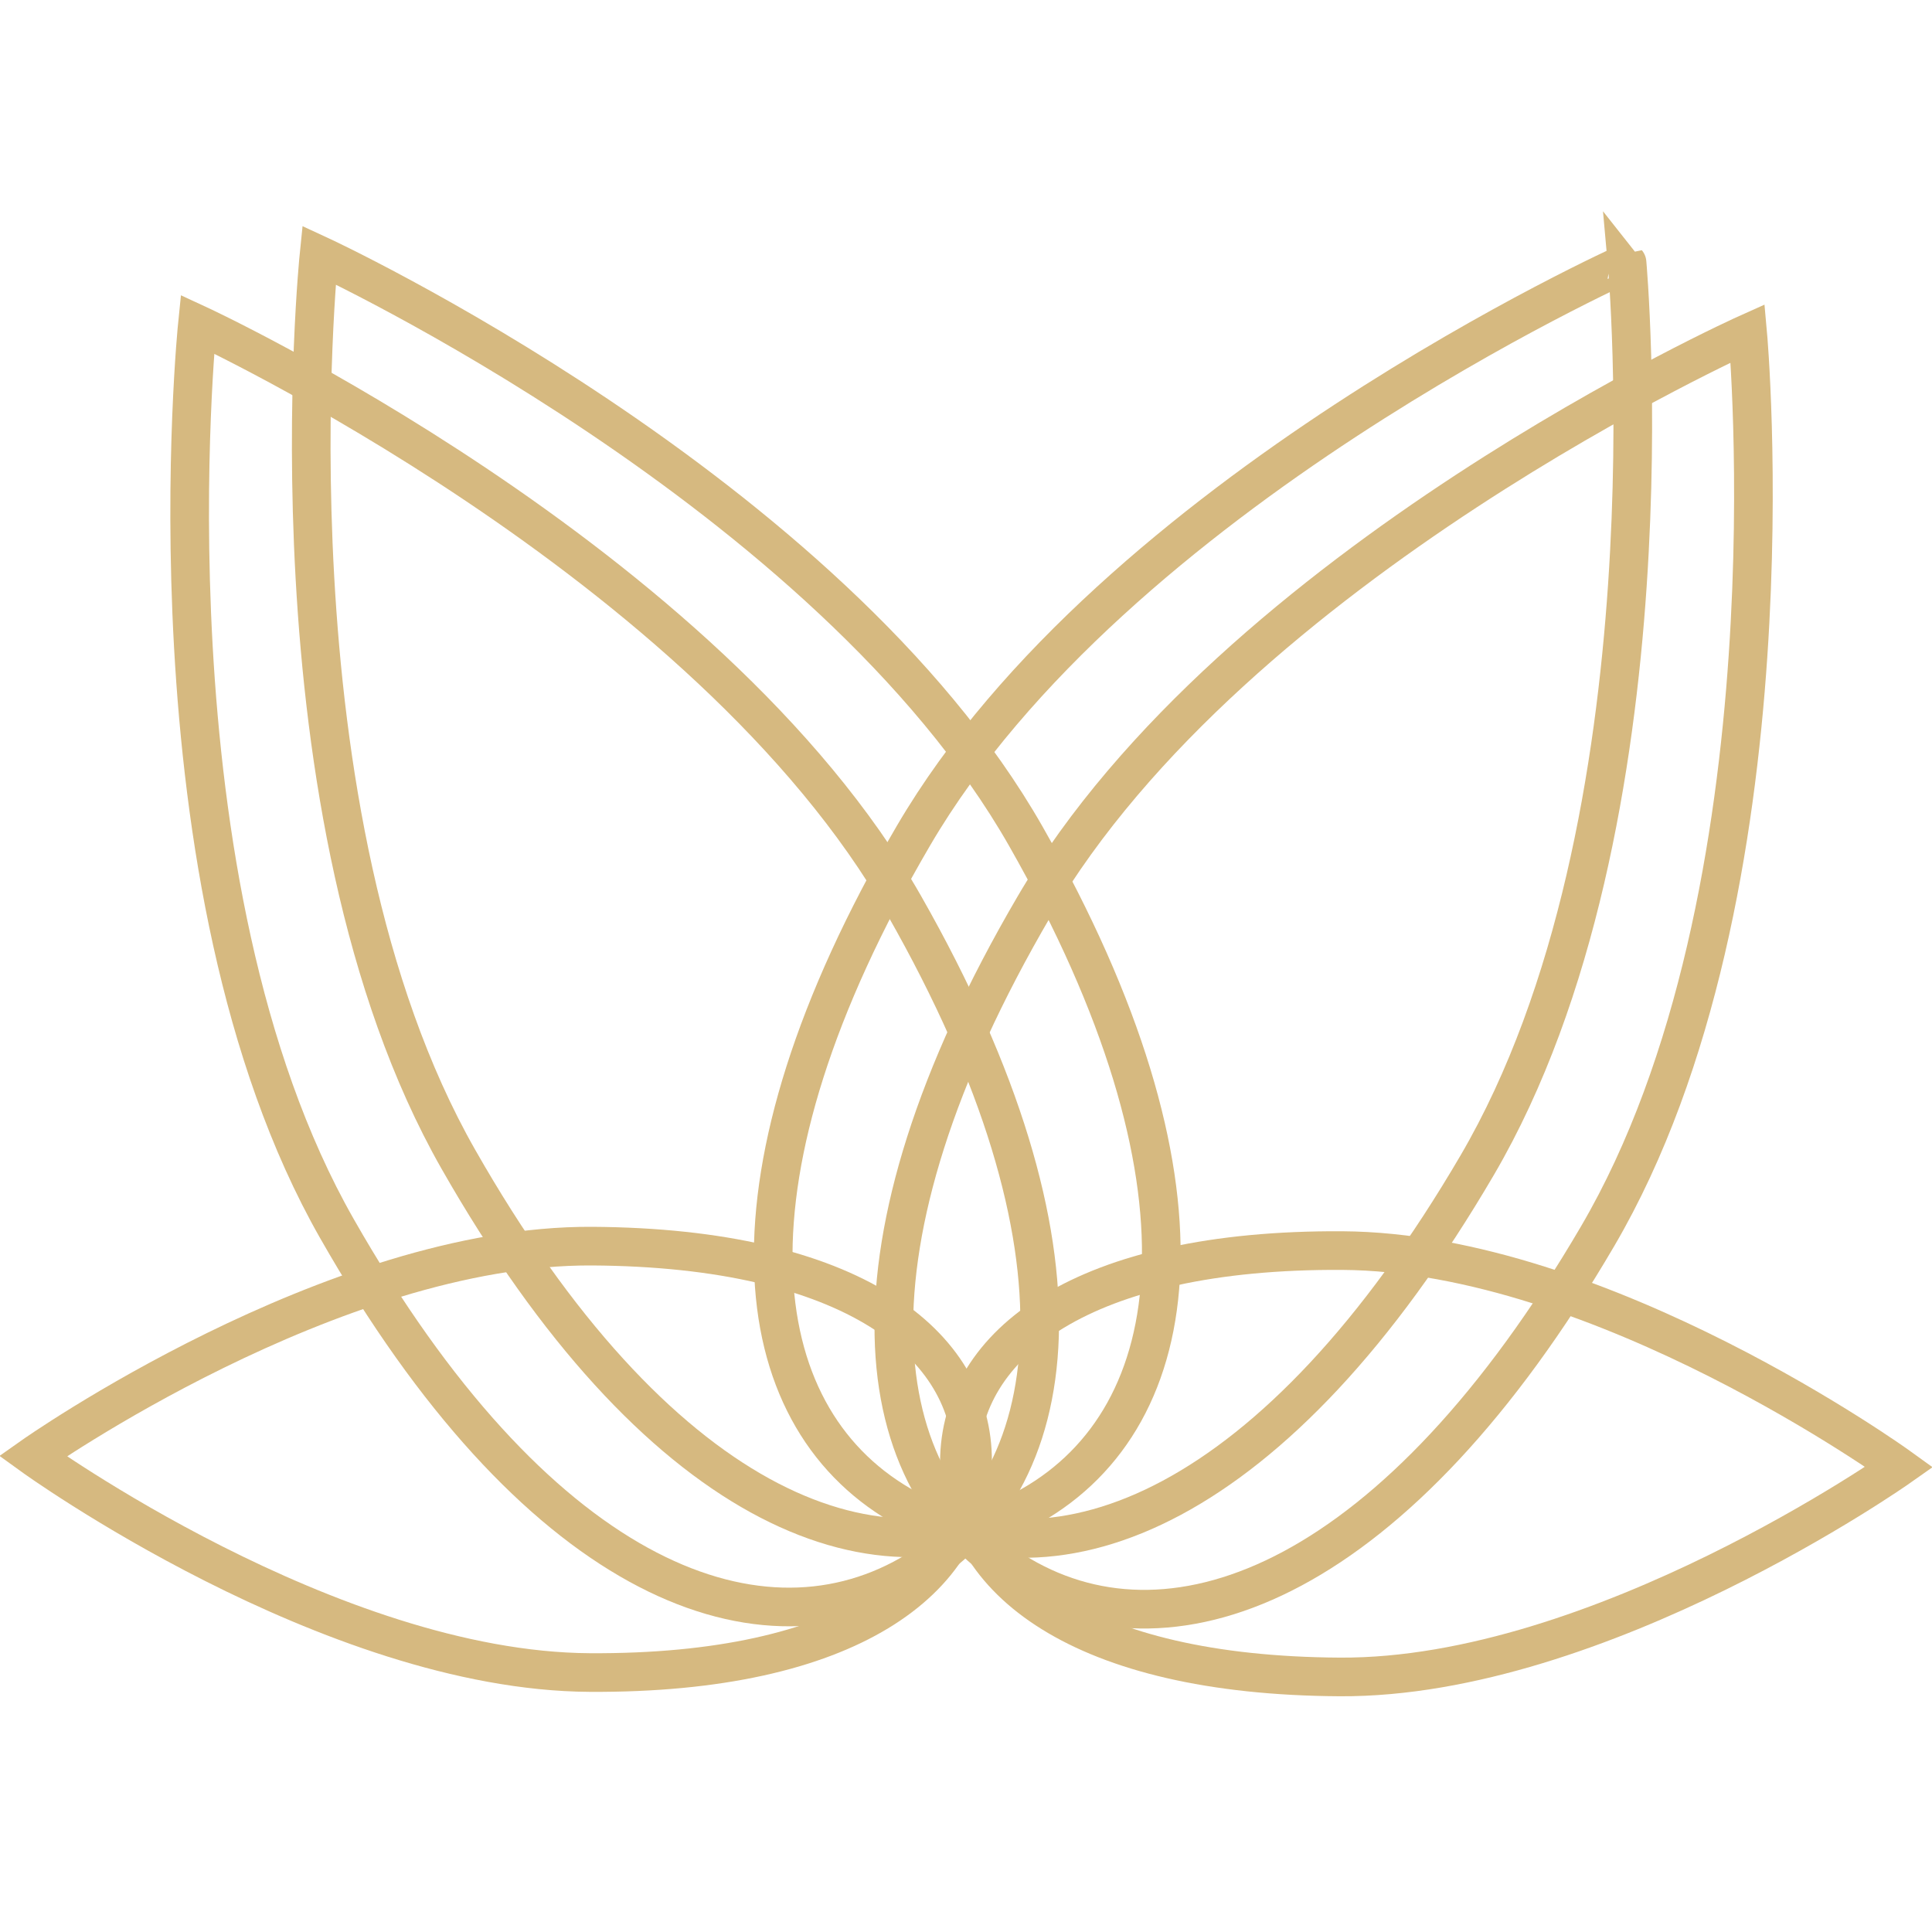
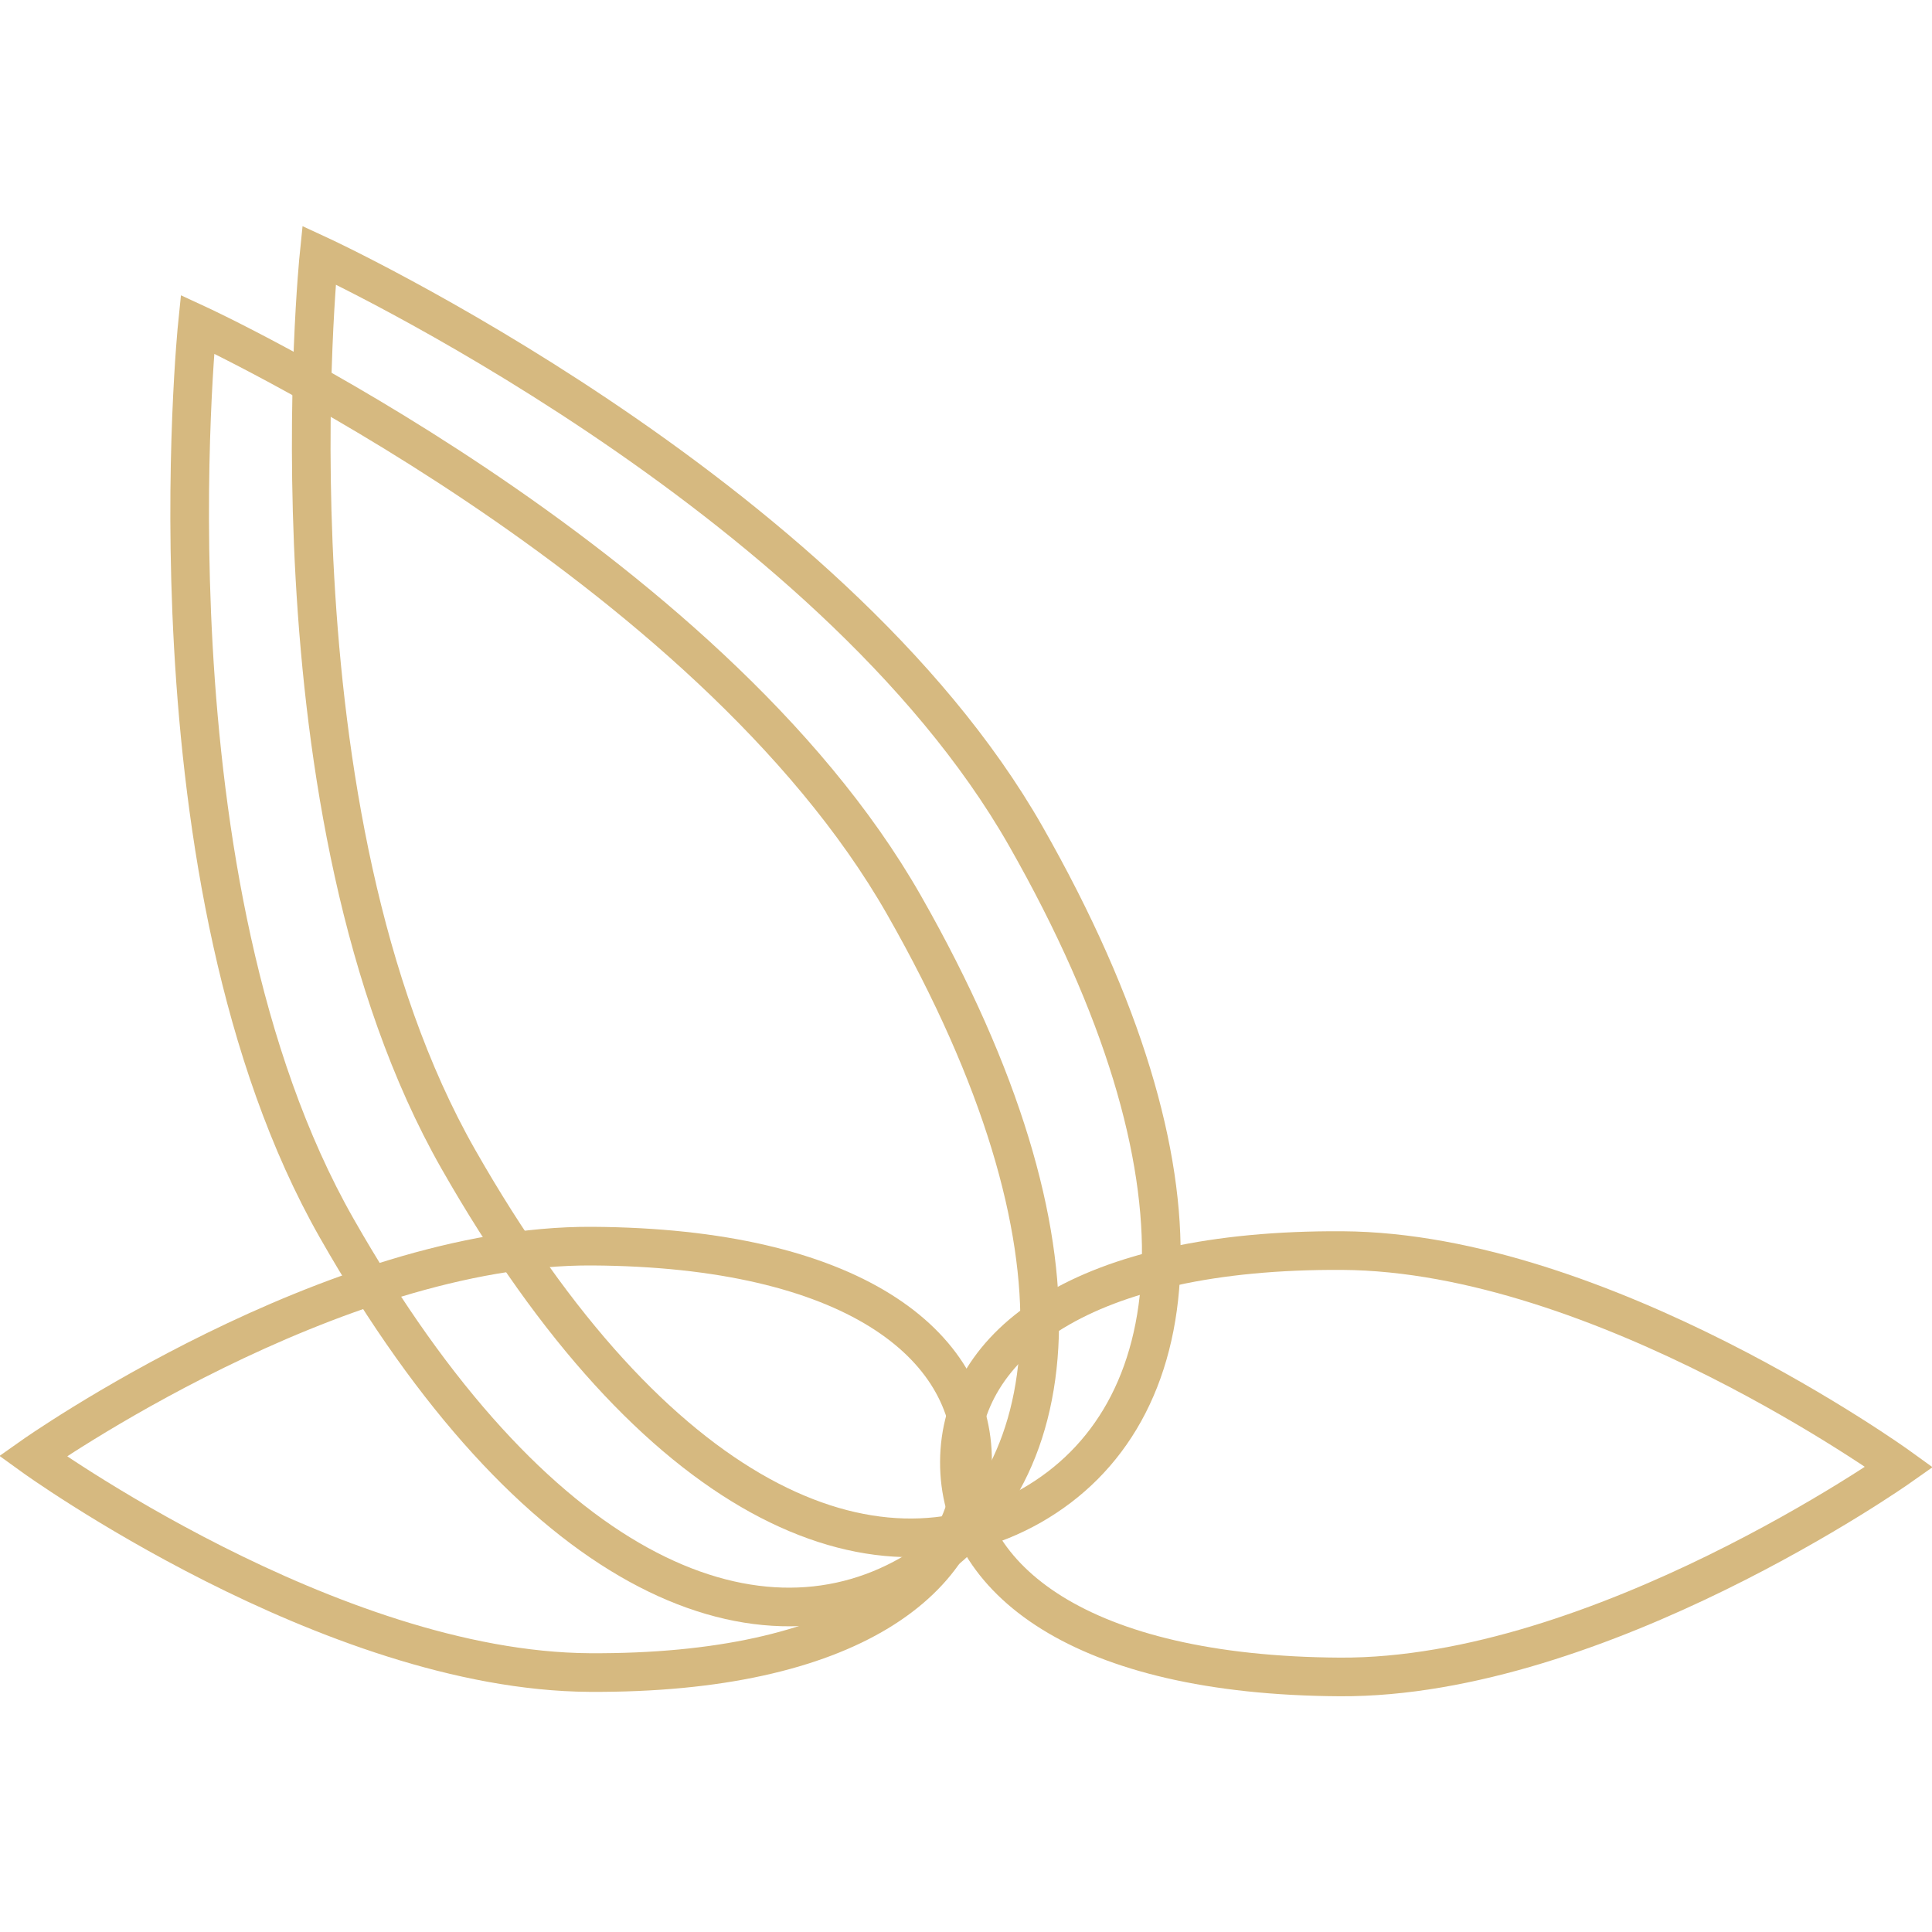
<svg xmlns="http://www.w3.org/2000/svg" version="1.1" id="Layer_1" x="0px" y="0px" width="50px" height="50px" viewBox="0 0 50 50" enable-background="new 0 0 50 50" xml:space="preserve">
  <g>
-     <path fill="none" stroke="#D6B980" stroke-miterlimit="10" d="M41.35,31.987c-5.193,8.877-10.902,11.145-14.93,8.789   c-4.027-2.357-4.85-8.446,0.346-17.323C31.96,14.575,45.23,8.627,45.23,8.627S46.545,23.11,41.35,31.987z" />
    <path fill="none" stroke="#D6B980" stroke-miterlimit="10" d="M34.738,32.365c-6.717-0.039-9.891,2.412-9.909,5.46   c-0.017,3.047,3.128,5.536,9.846,5.574c6.717,0.039,14.478-5.433,14.478-5.433S41.455,32.404,34.738,32.365z" />
    <path fill="none" stroke="#D6B980" stroke-miterlimit="10" d="M26.547,21.64c5.091,8.937,4.199,15.015,0.145,17.326   c-4.055,2.309-9.737-0.024-14.828-8.961C6.771,21.066,8.256,6.601,8.256,6.601S21.456,12.703,26.547,21.64z" />
-     <path fill="none" stroke="#D6B980" stroke-miterlimit="10" d="M23.643,21.623c-5.193,8.877-4.373,14.965-0.347,17.323   c4.028,2.356,9.738,0.088,14.933-8.789c5.194-8.877,3.879-23.36,3.879-23.36S28.838,12.746,23.643,21.623z" />
    <path fill="none" stroke="#D6B980" stroke-miterlimit="10" d="M15.324,32.25c6.717,0.039,9.863,2.527,9.846,5.575   c-0.019,3.047-3.193,5.499-9.91,5.46S0.848,37.684,0.848,37.684S8.607,32.211,15.324,32.25z" />
    <path fill="none" stroke="#D6B980" stroke-miterlimit="10" d="M8.718,31.793c5.091,8.938,10.772,11.271,14.827,8.963   c4.055-2.311,4.946-8.389-0.145-17.326C18.311,14.492,5.109,8.39,5.109,8.39S3.627,22.857,8.718,31.793z" />
  </g>
</svg>